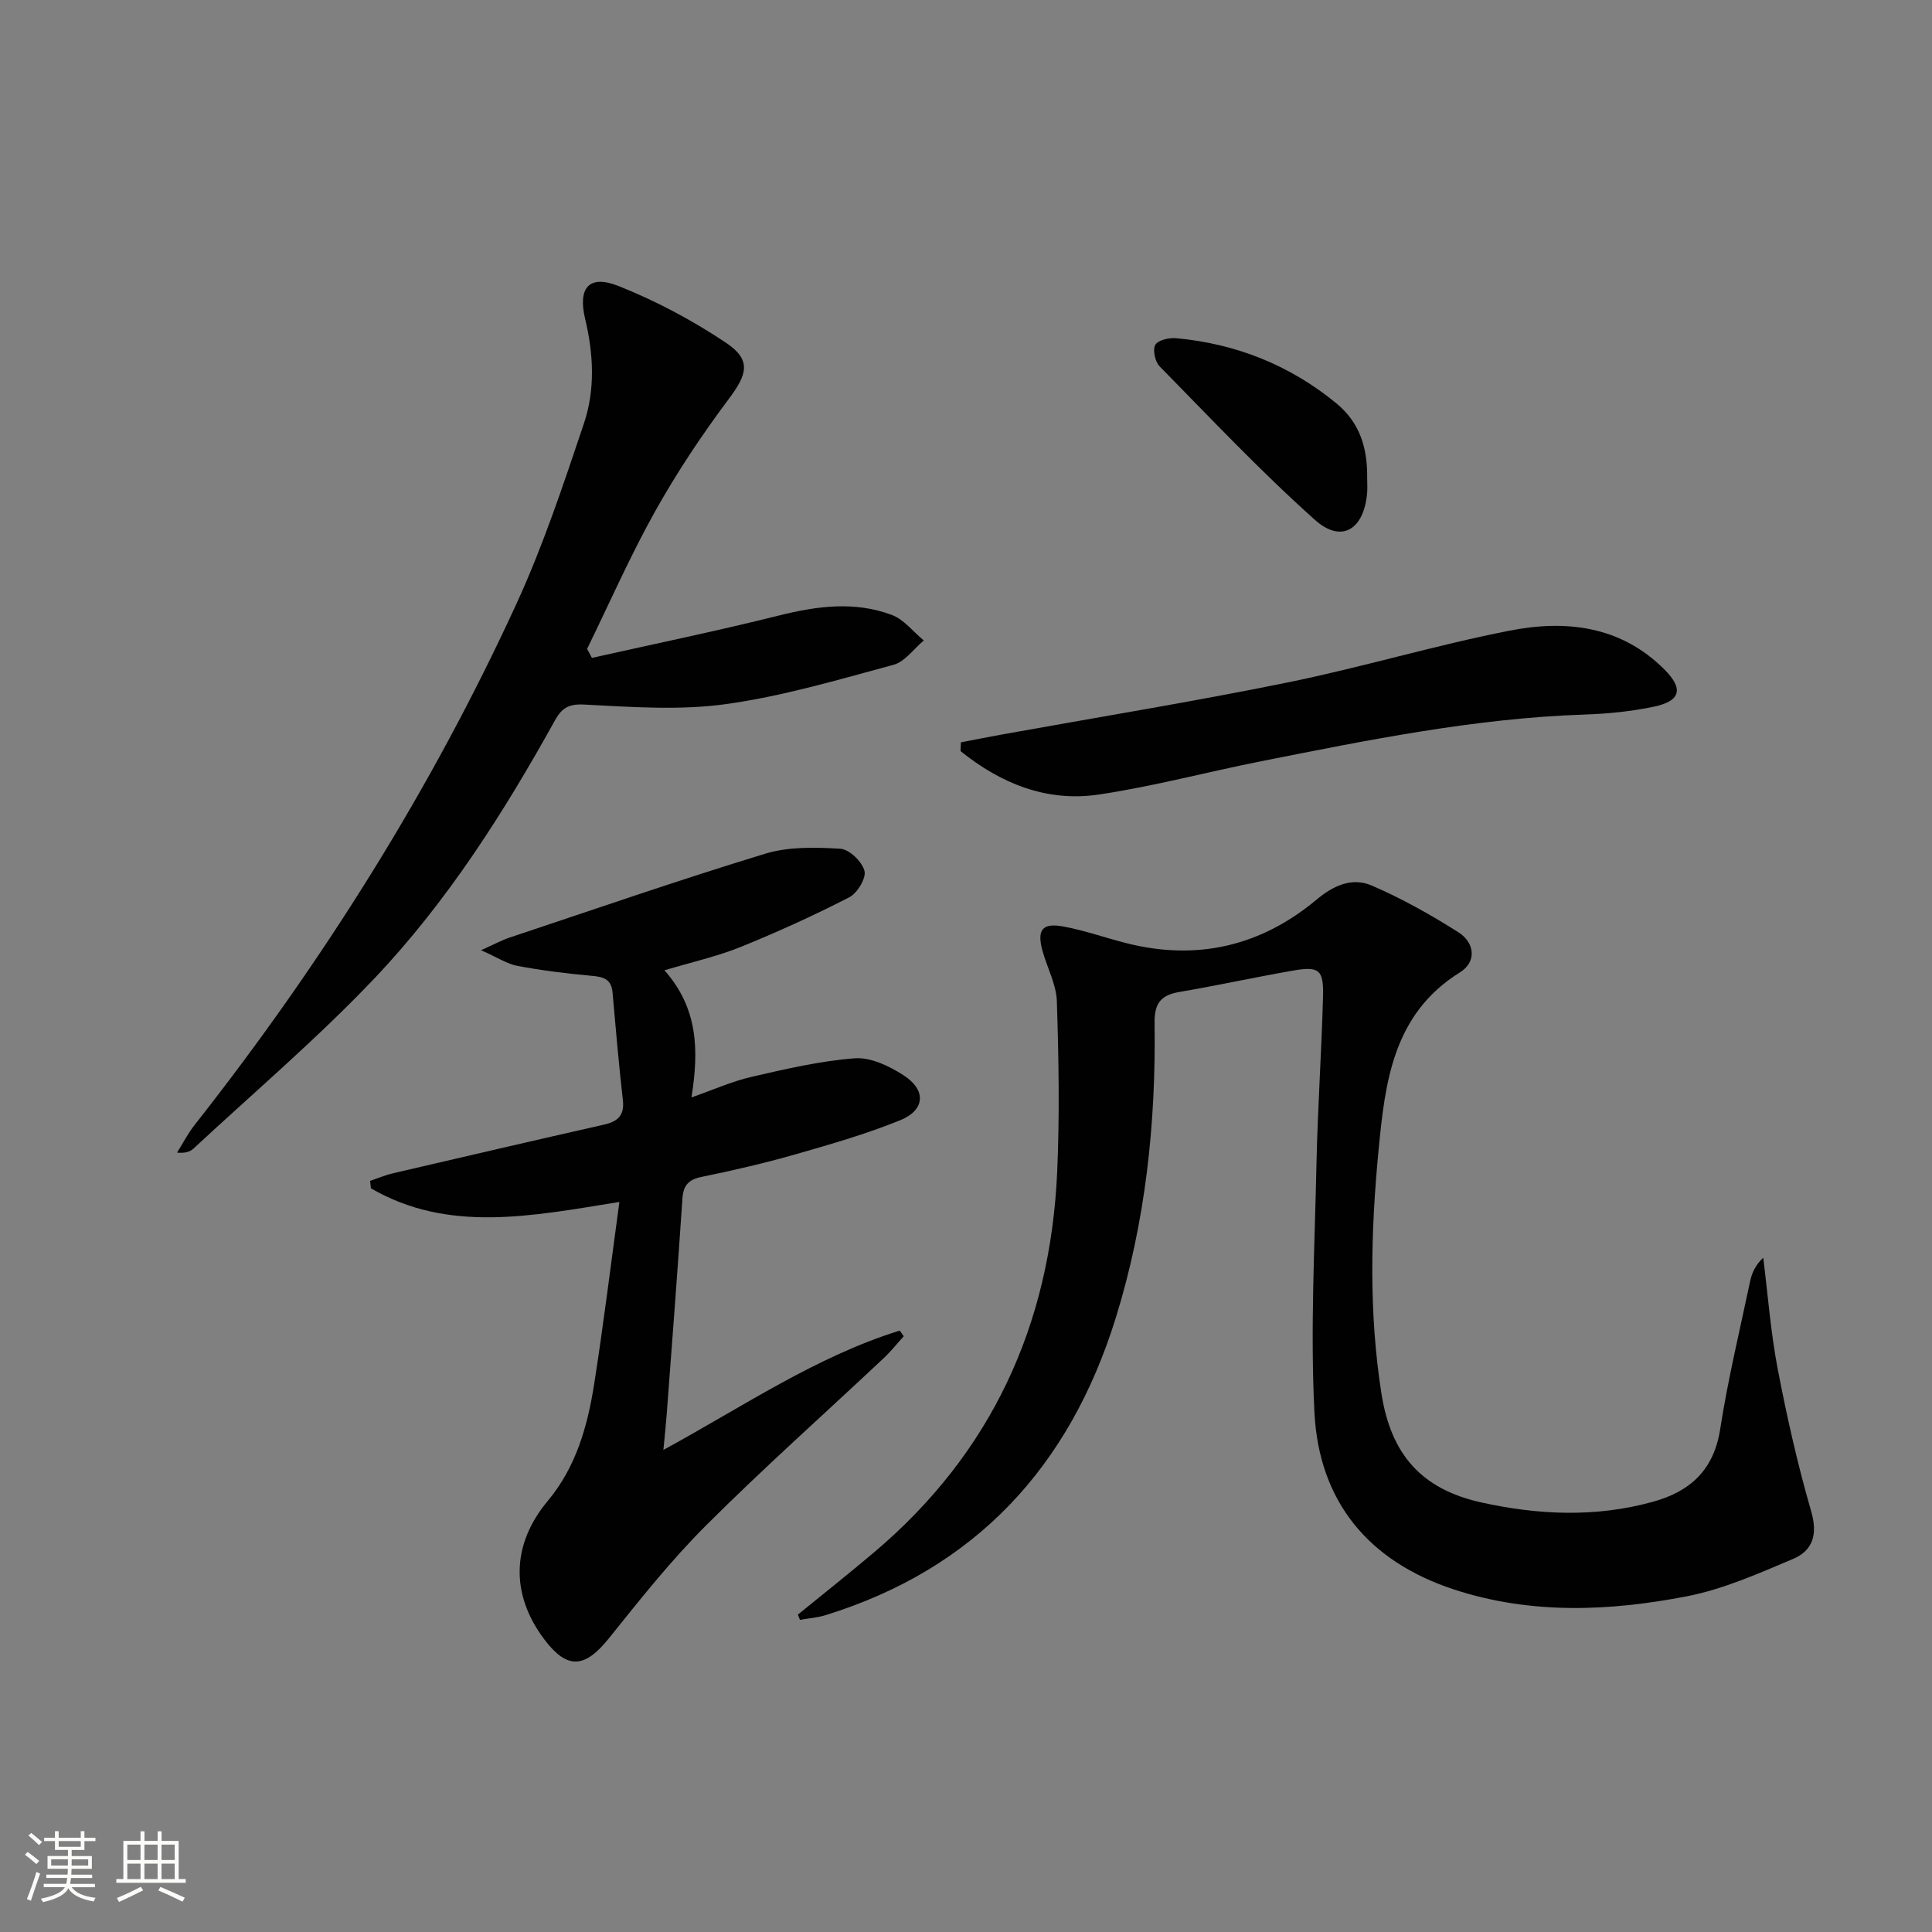
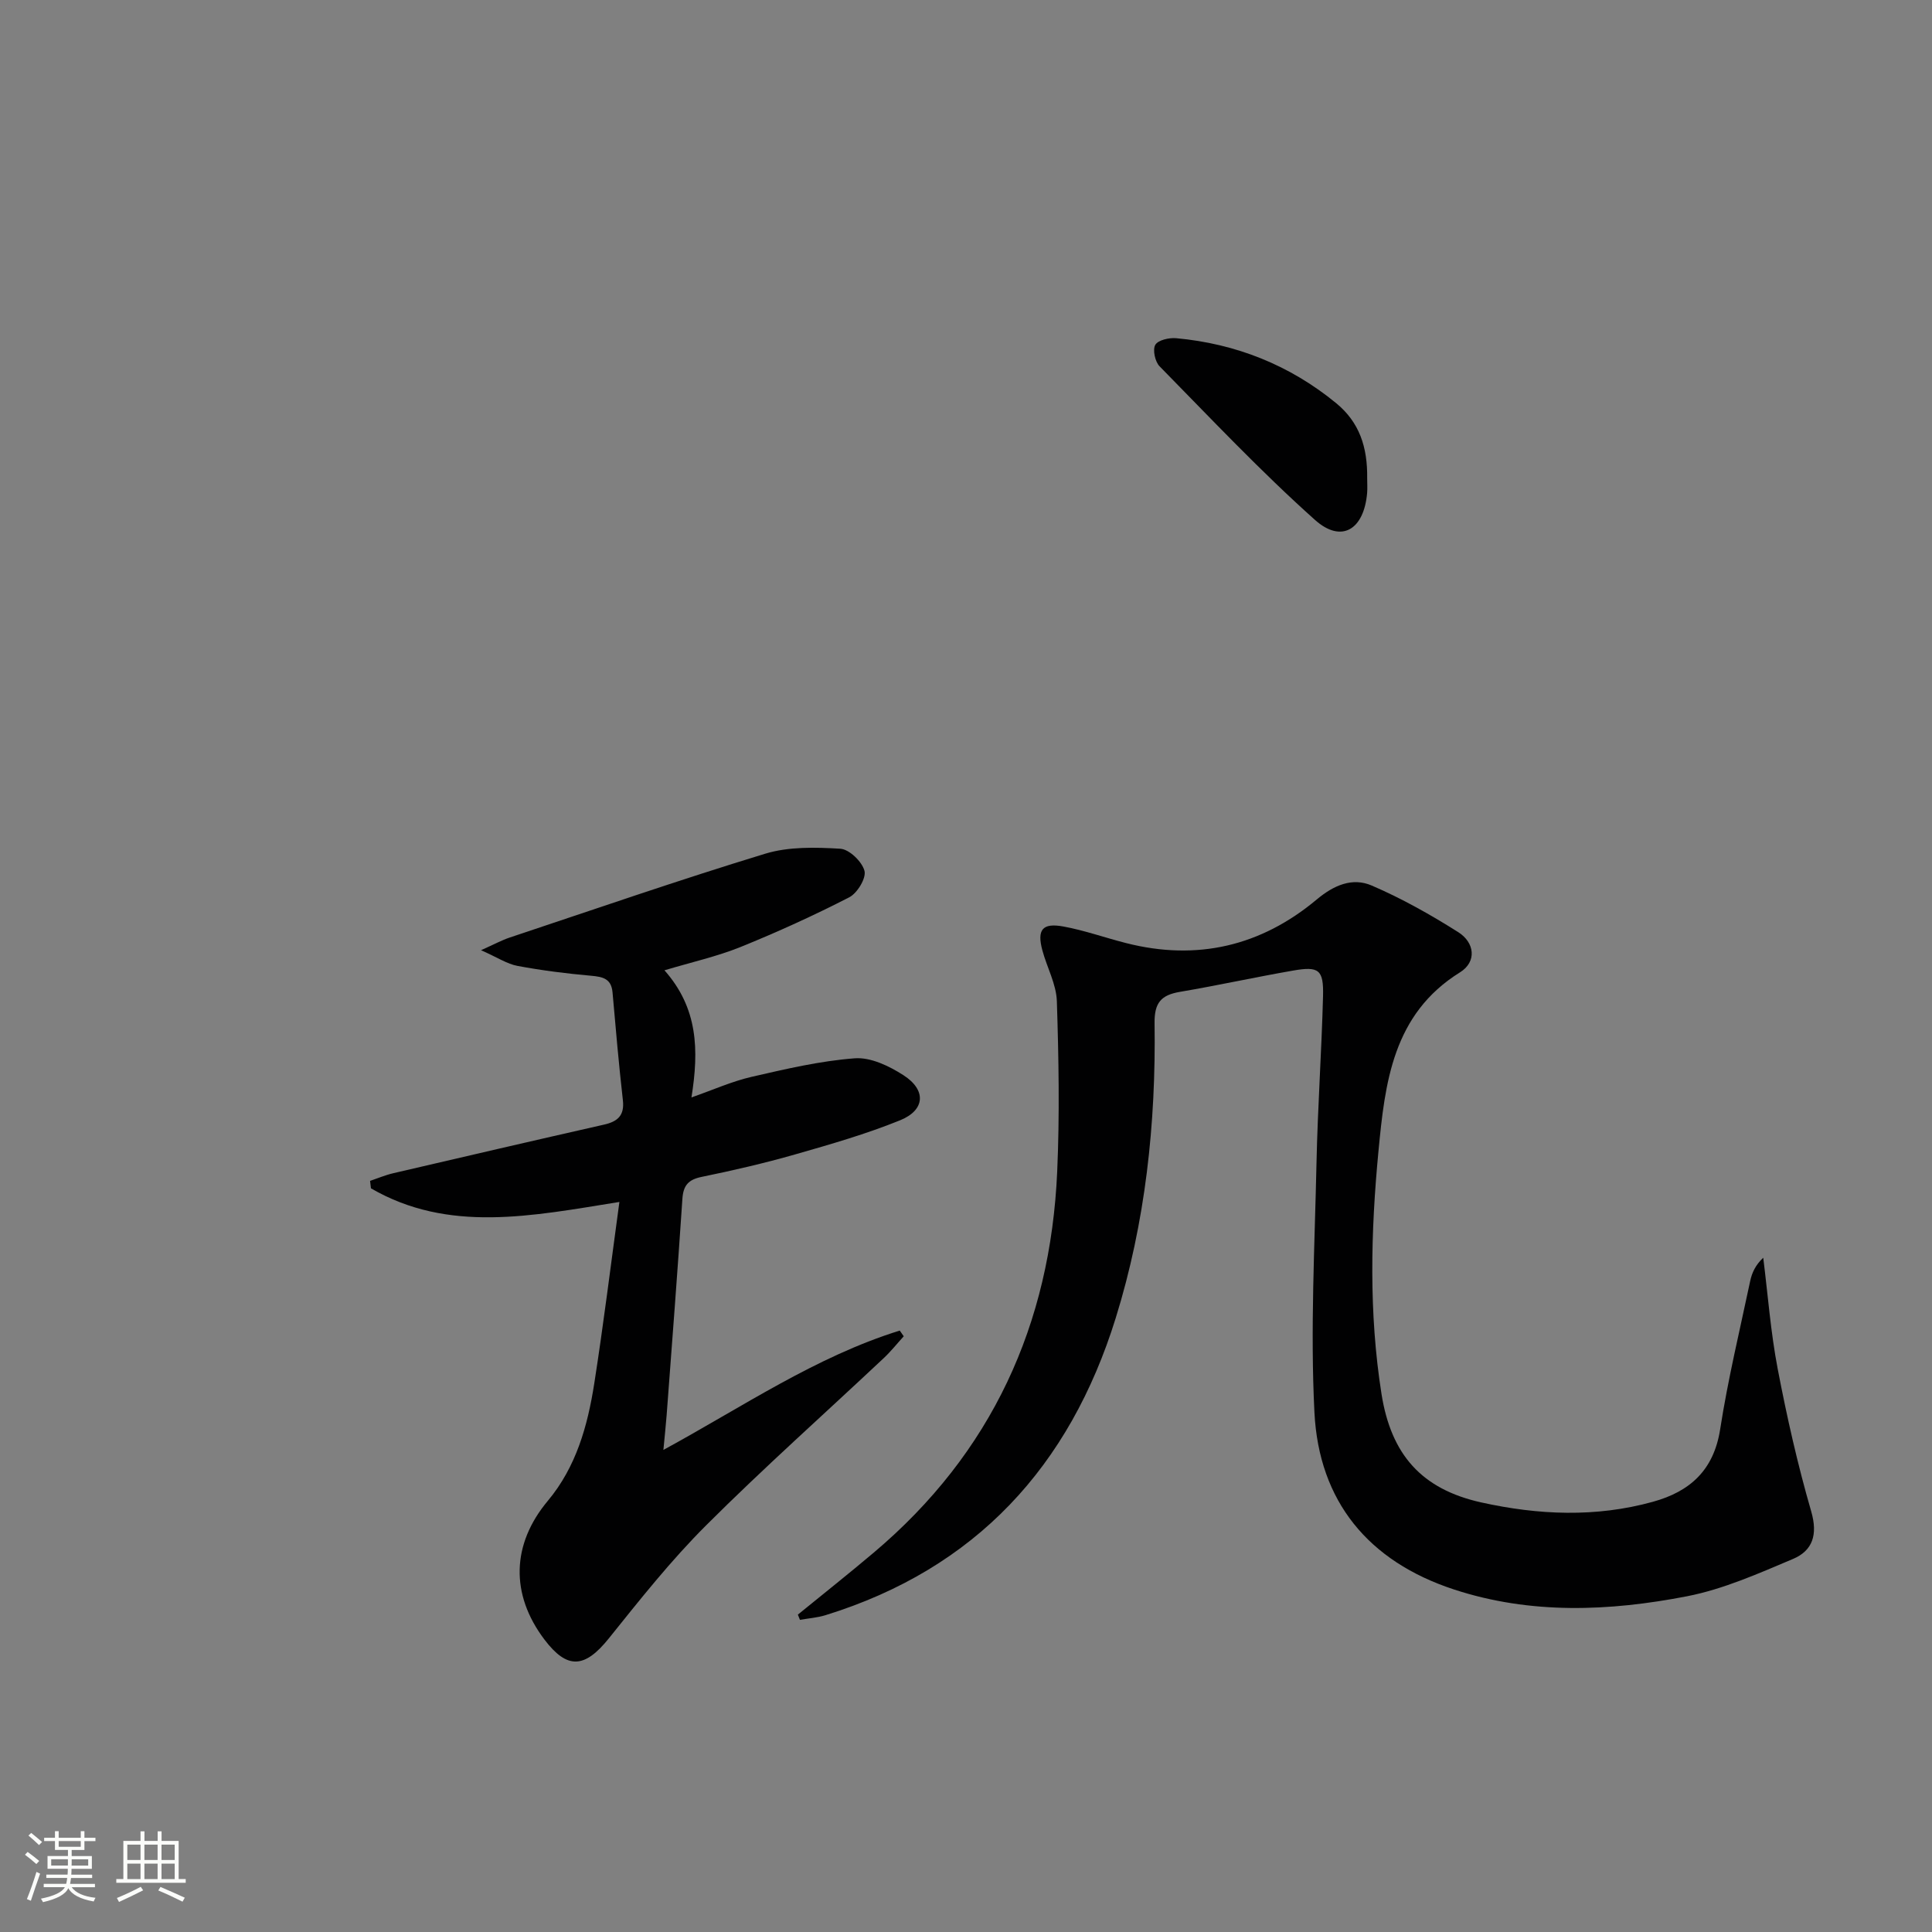
<svg xmlns="http://www.w3.org/2000/svg" enable-background="new 0 0 400 400" viewBox="0 0 400 400">
  <rect x="0" y="0" width="400" height="400" fill="#808080" stroke="none" />
  <path d="m5.17 384 .55-.58c.85.61 1.65 1.24 2.4 1.87l-.59.64c-.83-.73-1.62-1.38-2.36-1.93m1.22 9.53-.82-.34c.71-1.76 1.37-3.64 1.98-5.63.24.13.5.25.76.36-.6 1.67-1.24 3.54-1.92 5.61m-.5-13.5.57-.54c.56.44 1.31 1.06 2.26 1.87l-.64.64c-.68-.66-1.41-1.32-2.19-1.97m3.25.46h2.24v-1.36h.77v1.36h4.57v-1.36h.76v1.36h2.28v.69h-2.28v1.84h-2.64v1.26h4.18v2.64h-4.21c0 .45-.02.86-.05 1.21h4.32v.69h-4.38c-.04.34-.1.75-.19 1.22h5.15v.69h-4.82c.87 1.19 2.51 1.92 4.93 2.19-.17.31-.3.57-.37.76-2.77-.49-4.52-1.41-5.26-2.76-.56 1.26-2.3 2.23-5.24 2.9-.12-.24-.26-.48-.43-.72 2.73-.55 4.38-1.34 4.96-2.38h-4.38v-.69h4.65c.1-.38.17-.79.21-1.22h-4.32v-.69h4.4c.03-.34.05-.75.05-1.21h-4.2v-2.64h4.23v-1.26h-2.69v-1.84h-2.24zm1.46 4.46v1.29h3.45c.01-.4.02-.57.01-.53v-.32-.45h-3.46zm1.55-2.59h4.57v-1.19h-4.57zm6.11 2.59h-3.42v.77c-.01.19-.01.37-.02.53h3.44z" fill="#fbfcfa" />
  <path d="m32.63 379.16h.82v1.98h3.54v7.89h1.46v.78h-14.37v-.78h1.46v-7.89h3.55v-1.98h.82v1.98h2.73v-1.98zm-3.49 11.48.5.73c-1.61.82-3.28 1.63-5 2.41-.13-.27-.28-.55-.44-.82 1.75-.72 3.4-1.49 4.94-2.32m-2.78-5.55h2.73v-3.18h-2.73zm0 3.95h2.73v-3.2h-2.73zm3.54-3.95h2.73v-3.18h-2.73zm0 3.95h2.73v-3.2h-2.73zm7.89 4.68c-1.84-.92-3.51-1.7-5.02-2.32l.45-.73c1.89.8 3.57 1.55 5.04 2.23zm-1.62-11.81h-2.73v3.18h2.73zm-2.73 7.13h2.73v-3.2h-2.73z" fill="#fbfcfa" />
  <g fill="#010102">
    <path d="m165.19 334.29c5.24-4.27 10.54-8.47 15.7-12.83 24.43-20.61 36.59-47.24 37.99-78.87.52-11.75.31-23.56-.07-35.32-.12-3.52-2.04-6.96-2.99-10.48-1.16-4.29-.03-5.77 4.33-4.97 4.39.8 8.64 2.33 12.98 3.43 14.69 3.75 27.94.63 39.47-9.01 3.57-2.99 7.4-4.62 11.4-2.9 6.21 2.67 12.18 6.03 17.91 9.65 3.39 2.14 3.91 6.11.37 8.32-13.95 8.66-15.53 22.9-16.88 36.99-1.6 16.73-2.02 33.52.62 50.27 1.98 12.56 8.27 19.74 20.65 22.49 11.84 2.62 23.72 3.14 35.54-.13 7.68-2.12 12.61-6.54 13.93-15.01 1.6-10.31 4.06-20.49 6.22-30.71.36-1.69 1.09-3.3 2.7-4.81.96 7.67 1.54 15.42 2.99 23 1.9 9.92 4.13 19.82 6.94 29.51 1.4 4.83.31 8.13-3.78 9.86-7.14 3.01-14.39 6.25-21.93 7.72-16.08 3.12-32.34 3.81-48.26-1.41-17.7-5.81-27.95-18.23-28.88-36.65-.87-17.21.06-34.52.43-51.78.25-11.48 1.05-22.94 1.35-34.42.14-5.46-.85-6.21-6.15-5.29-7.84 1.36-15.62 3.08-23.46 4.41-3.9.66-5.33 2.23-5.27 6.51.3 20.71-1.88 41.21-8.05 61.05-9.52 30.64-28.95 51.87-60.09 61.5-1.7.52-3.52.65-5.28.96-.14-.37-.28-.73-.43-1.08z" />
    <path d="m137.57 200.89c6.94 7.84 7.16 16.48 5.59 26.32 4.54-1.59 8.4-3.33 12.44-4.26 7.06-1.62 14.18-3.3 21.37-3.84 3.29-.25 7.13 1.6 10.08 3.5 4.78 3.07 4.51 7.23-.71 9.34-7.04 2.85-14.4 4.97-21.72 7.06-6.37 1.82-12.85 3.32-19.34 4.65-2.8.57-3.82 1.79-4 4.59-.99 14.92-2.14 29.84-3.26 44.75-.16 2.13-.4 4.25-.67 7.19 16.42-8.94 31.51-19.28 48.93-24.71.28.39.56.79.83 1.18-1.39 1.53-2.68 3.16-4.18 4.56-12.25 11.51-24.83 22.7-36.72 34.57-7.27 7.25-13.71 15.38-20.15 23.41-4.99 6.22-8.61 6.5-13.35.24-7.08-9.37-6.8-19.73.71-28.71 5.87-7.02 8.24-15.51 9.61-24.26 1.91-12.22 3.42-24.51 5.21-37.62-18.23 2.93-35.4 6.48-51.44-2.82-.06-.51-.12-1.03-.18-1.54 1.6-.54 3.17-1.21 4.81-1.59 14.53-3.39 29.07-6.76 43.63-10.06 2.82-.64 4.26-1.89 3.9-5.05-.84-7.42-1.49-14.87-2.14-22.31-.25-2.85-1.97-3.24-4.42-3.46-5.11-.45-10.22-1.1-15.26-2.04-2.15-.4-4.13-1.74-7.55-3.25 2.84-1.27 4.32-2.08 5.9-2.61 17.62-5.87 35.18-11.96 52.94-17.37 4.86-1.48 10.38-1.34 15.54-1.03 1.86.11 4.51 2.67 5.01 4.58.4 1.5-1.49 4.63-3.16 5.48-7.34 3.77-14.88 7.2-22.53 10.3-4.85 1.95-10.04 3.11-15.72 4.81z" />
-     <path d="m122.55 136.21c12.88-2.89 25.82-5.55 38.62-8.75 7.91-1.98 15.74-3.05 23.48-.14 2.51.94 4.42 3.48 6.61 5.28-2.08 1.73-3.9 4.4-6.27 5.04-11.5 3.11-23.03 6.53-34.78 8.15-9.6 1.32-19.54.58-29.29.08-3.3-.17-4.66.81-6.06 3.34-10.6 19.12-22.34 37.56-37.4 53.42-11.77 12.39-24.87 23.52-37.41 35.18-.69.64-1.66.98-3.4.83 1.21-1.92 2.26-3.98 3.66-5.75 26.33-33.46 48.91-69.29 66.67-108 5.51-12.02 9.7-24.68 13.92-37.23 2.35-6.99 1.99-14.35.25-21.62-1.55-6.48.81-9.24 6.87-6.84 7.79 3.09 15.35 7.12 22.31 11.78 5.3 3.55 4.38 6.52.57 11.6-5.55 7.41-10.73 15.18-15.25 23.26-5.17 9.24-9.44 18.98-14.1 28.51.35.63.67 1.24 1 1.86z" />
-     <path d="m198.95 153.69c2.83-.54 5.66-1.11 8.49-1.62 19.73-3.56 39.53-6.78 59.17-10.78 15.42-3.14 30.55-7.71 45.99-10.73 11.6-2.27 22.96-1 31.99 8.04 4.02 4.02 3.4 6.55-2.22 7.72-4.68.98-9.53 1.46-14.31 1.62-22.67.76-44.79 5.27-66.92 9.66-11.23 2.23-22.33 5.21-33.63 6.9-10.81 1.61-20.34-2.3-28.65-9 .03-.6.06-1.21.09-1.81z" />
    <path d="m283.06 99.06c0 1 .07 2-.01 3-.65 7.59-5.3 10.49-10.79 5.59-11.24-10.04-21.61-21.05-32.19-31.82-.93-.95-1.46-3.42-.88-4.43.57-.99 2.85-1.51 4.31-1.38 12.39 1.13 23.56 5.58 33.16 13.47 4.78 3.94 6.49 9.04 6.4 15.57z" />
  </g>
</svg>